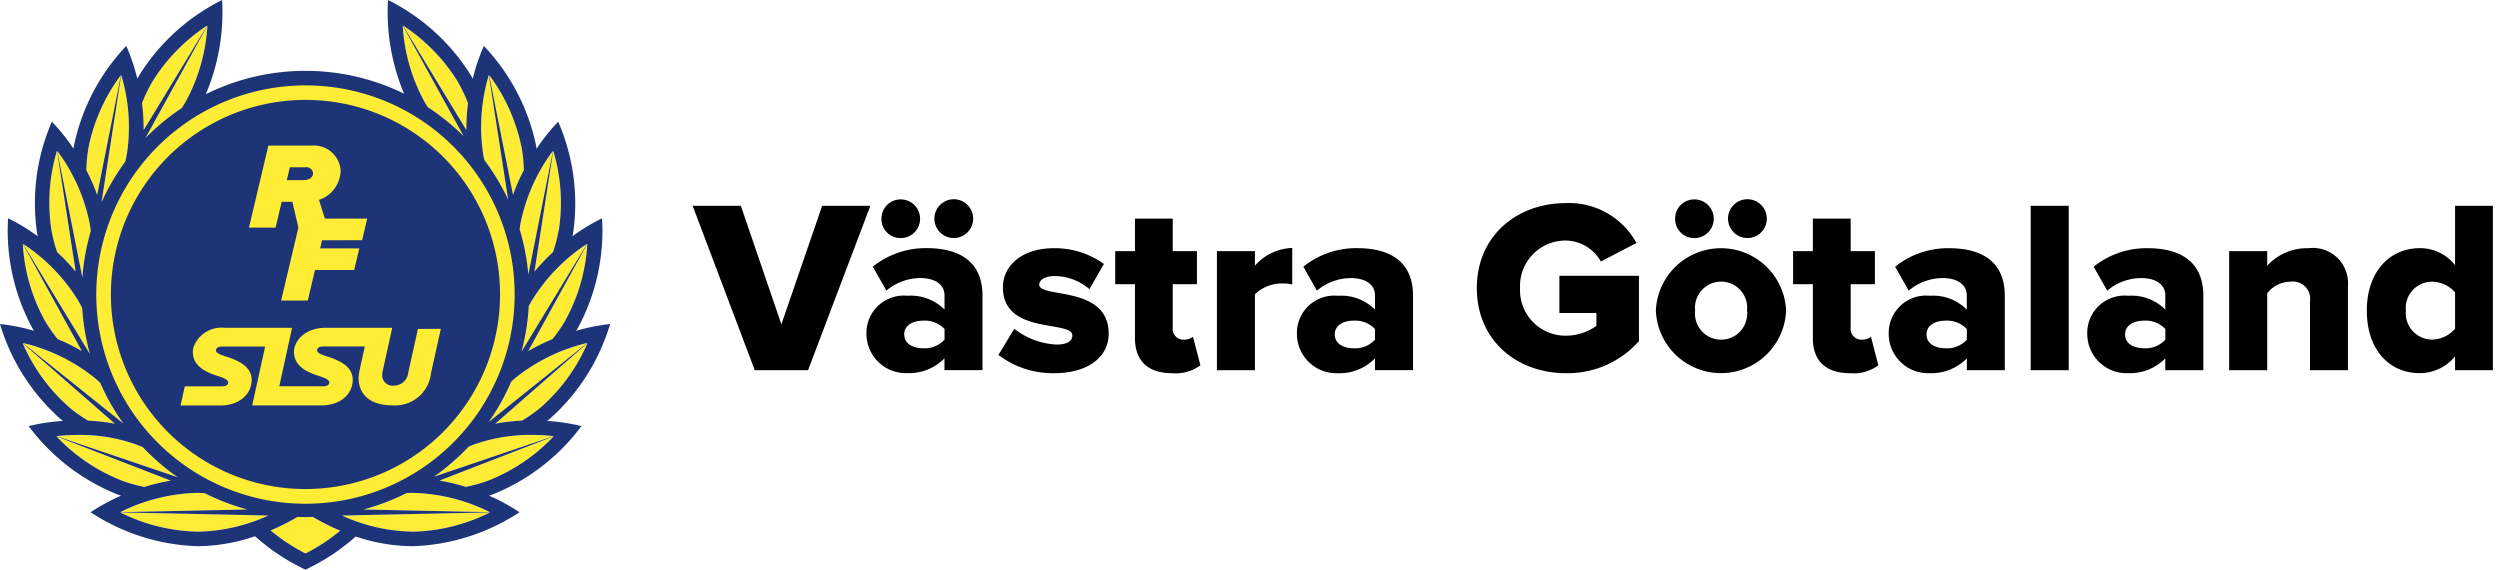
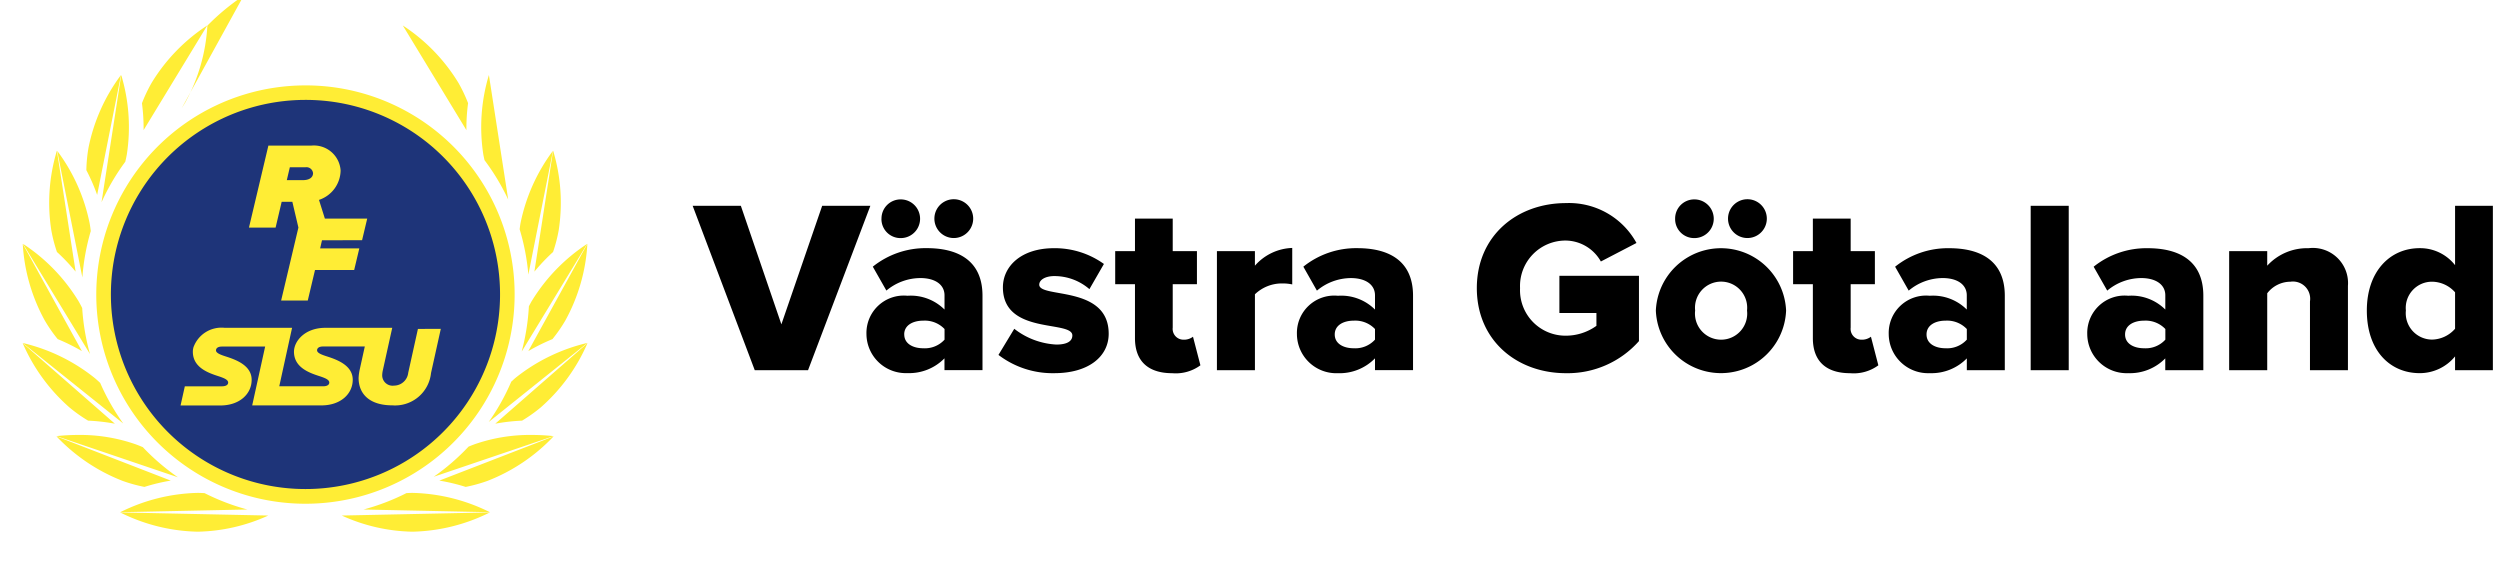
<svg xmlns="http://www.w3.org/2000/svg" width="175.5" height="40" viewBox="0 0 175.5 40">
  <g id="Group_190" data-name="Group 190" transform="translate(-331 629)">
    <g id="Group_151" data-name="Group 151" transform="translate(331 -629)">
      <path id="Path_170" data-name="Path 170" d="M121.966,12.9a10.366,10.366,0,0,0-.684-1.44,12.679,12.679,0,0,0-3.9-4.02l4.464,7.346a13.482,13.482,0,0,1,.116-1.886" transform="translate(-89.104 -5.65)" fill="#ffed35" />
      <path id="Path_171" data-name="Path 171" d="M108.934,144.022a15.613,15.613,0,0,1-3.013,1.152l8.868.188a12.765,12.765,0,0,0-5.432-1.355c-.143,0-.282.009-.423.015" transform="translate(-80.401 -109.406)" fill="#ffed35" />
      <path id="Path_172" data-name="Path 172" d="M12.068,103c-.13-.121-.261-.241-.4-.356A12.751,12.751,0,0,0,6.634,100.2l7.055,5.653A15.626,15.626,0,0,1,12.068,103" transform="translate(-5.036 -76.121)" fill="#ffed35" />
      <path id="Path_173" data-name="Path 173" d="M22.518,127.934c-.159-.068-.32-.134-.485-.194a11.813,11.813,0,0,0-4.037-.663,14.668,14.668,0,0,0-1.537.082l8.522,2.89a15.773,15.773,0,0,1-2.462-2.115" transform="translate(-12.493 -96.544)" fill="#ffed35" />
      <path id="Path_174" data-name="Path 174" d="M40.956,144.024c-.16-.008-.32-.017-.483-.017a12.764,12.764,0,0,0-5.432,1.355l8.92-.189a15.625,15.625,0,0,1-3-1.148" transform="translate(-26.598 -109.406)" fill="#ffed35" />
-       <path id="Path_175" data-name="Path 175" d="M81.28,151.048c-.191,0-.379-.008-.568-.014a15.452,15.452,0,0,1-1.882.949A13.133,13.133,0,0,0,81.28,153.6a13.111,13.111,0,0,0,2.433-1.6,15.459,15.459,0,0,1-1.919-.964c-.171.006-.342.013-.515.013" transform="translate(-59.836 -114.745)" fill="#ffed35" />
-       <path id="Path_176" data-name="Path 176" d="M117.344,7.493a12.67,12.67,0,0,0,1.54,5.369c.071.123.147.239.222.357a15.763,15.763,0,0,1,2.51,2.03Z" transform="translate(-89.072 -5.693)" fill="#ffed35" />
      <path id="Path_177" data-name="Path 177" d="M140.407,27.891a15.629,15.629,0,0,1,1.664,2.767l-1.355-8.743a12.67,12.67,0,0,0-.394,5.57c.024.138.056.272.085.406" transform="translate(-106.395 -16.649)" fill="#ffed35" />
-       <path id="Path_178" data-name="Path 178" d="M144.947,28.589a10.382,10.382,0,0,0-.152-1.581,12.685,12.685,0,0,0-2.28-5.1l1.674,8.417a13.449,13.449,0,0,1,.758-1.737" transform="translate(-108.178 -16.645)" fill="#ffed35" />
      <path id="Path_179" data-name="Path 179" d="M151.4,49.562a15.567,15.567,0,0,1,.611,3.184l1.728-8.691a12.682,12.682,0,0,0-2.281,5.1c-.024.136-.04.272-.059.407" transform="translate(-114.921 -33.47)" fill="#ffed35" />
      <path id="Path_180" data-name="Path 180" d="M157.023,51.156a10.375,10.375,0,0,0,.4-1.542,12.632,12.632,0,0,0-.393-5.577l-1.315,8.489a13.526,13.526,0,0,1,1.3-1.37" transform="translate(-118.201 -33.457)" fill="#ffed35" />
      <path id="Path_181" data-name="Path 181" d="M152.7,75.257c-.07.122-.133.245-.2.368a15.578,15.578,0,0,1-.506,3.182l4.6-7.563a12.714,12.714,0,0,0-3.892,4.014" transform="translate(-115.372 -54.125)" fill="#ffed35" />
      <path id="Path_182" data-name="Path 182" d="M155.624,77.934a10.394,10.394,0,0,0,.908-1.311,12.637,12.637,0,0,0,1.544-5.375l-4.147,7.528a13.552,13.552,0,0,1,1.7-.843" transform="translate(-116.842 -54.129)" fill="#ffed35" />
      <path id="Path_183" data-name="Path 183" d="M146.179,105.691a10.428,10.428,0,0,0,1.305-.923,12.7,12.7,0,0,0,3.288-4.519l-6.475,5.657a13.552,13.552,0,0,1,1.883-.215" transform="translate(-109.53 -76.162)" fill="#ffed35" />
      <path id="Path_184" data-name="Path 184" d="M143.978,102.912a15.61,15.61,0,0,1-1.584,2.832l6.925-5.549a12.751,12.751,0,0,0-5.035,2.444c-.106.089-.205.181-.306.273" transform="translate(-108.086 -76.121)" fill="#ffed35" />
      <path id="Path_185" data-name="Path 185" d="M129.862,131.037a10.53,10.53,0,0,0,1.534-.424,12.733,12.733,0,0,0,4.639-3.125l-8.022,3.106a13.54,13.54,0,0,1,1.848.443" transform="translate(-97.171 -96.856)" fill="#ffed35" />
      <path id="Path_186" data-name="Path 186" d="M129.227,127.74c-.135.049-.265.1-.4.158a15.771,15.771,0,0,1-2.445,2.115l8.415-2.854a14.672,14.672,0,0,0-1.537-.082,11.812,11.812,0,0,0-4.037.663" transform="translate(-95.935 -96.544)" fill="#ffed35" />
      <path id="Path_187" data-name="Path 187" d="M104.564,151.064A12.726,12.726,0,0,0,110,149.71l-10.4.22a12.47,12.47,0,0,0,4.957,1.134" transform="translate(-75.608 -113.739)" fill="#ffed35" />
-       <path id="Path_188" data-name="Path 188" d="M44.931,13.278c.088-.136.176-.273.259-.416a12.679,12.679,0,0,0,1.54-5.369l-4.347,7.892a15.768,15.768,0,0,1,2.549-2.107" transform="translate(-32.171 -5.693)" fill="#ffed35" />
+       <path id="Path_188" data-name="Path 188" d="M44.931,13.278c.088-.136.176-.273.259-.416a12.679,12.679,0,0,0,1.54-5.369a15.768,15.768,0,0,1,2.549-2.107" transform="translate(-32.171 -5.693)" fill="#ffed35" />
      <path id="Path_189" data-name="Path 189" d="M45.955,7.437a12.679,12.679,0,0,0-3.9,4.02,10.355,10.355,0,0,0-.684,1.44,13.444,13.444,0,0,1,.116,1.886Z" transform="translate(-31.406 -5.65)" fill="#ffed35" />
      <path id="Path_190" data-name="Path 190" d="M31.247,28c.039-.169.077-.34.108-.513a12.667,12.667,0,0,0-.394-5.57l-1.383,8.93A15.643,15.643,0,0,1,31.247,28" transform="translate(-22.451 -16.649)" fill="#ffed35" />
      <path id="Path_191" data-name="Path 191" d="M27.592,21.909a12.682,12.682,0,0,0-2.28,5.1,10.388,10.388,0,0,0-.152,1.581,13.506,13.506,0,0,1,.758,1.737Z" transform="translate(-19.098 -16.645)" fill="#ffed35" />
      <path id="Path_192" data-name="Path 192" d="M19.019,49.692c-.022-.178-.046-.357-.078-.537a12.684,12.684,0,0,0-2.281-5.1l1.768,8.893a15.571,15.571,0,0,1,.59-3.256" transform="translate(-12.646 -33.47)" fill="#ffed35" />
      <path id="Path_193" data-name="Path 193" d="M14.869,51.156a13.529,13.529,0,0,1,1.3,1.37l-1.315-8.489a12.632,12.632,0,0,0-.393,5.577,10.377,10.377,0,0,0,.4,1.542" transform="translate(-10.86 -33.457)" fill="#ffed35" />
      <path id="Path_194" data-name="Path 194" d="M10.853,75.746c-.083-.164-.169-.327-.263-.488A12.711,12.711,0,0,0,6.7,71.244l4.7,7.735a15.568,15.568,0,0,1-.546-3.233" transform="translate(-5.084 -54.126)" fill="#ffed35" />
      <path id="Path_195" data-name="Path 195" d="M9.079,77.934a13.552,13.552,0,0,1,1.7.843L6.627,71.248a12.637,12.637,0,0,0,1.544,5.375,10.4,10.4,0,0,0,.908,1.311" transform="translate(-5.03 -54.129)" fill="#ffed35" />
      <path id="Path_196" data-name="Path 196" d="M11.19,105.691a13.552,13.552,0,0,1,1.883.215L6.6,100.249a12.7,12.7,0,0,0,3.288,4.519,10.428,10.428,0,0,0,1.305.923" transform="translate(-5.008 -76.162)" fill="#ffed35" />
      <path id="Path_197" data-name="Path 197" d="M22.634,131.037a13.54,13.54,0,0,1,1.848-.443l-8.022-3.106a12.733,12.733,0,0,0,4.639,3.125,10.53,10.53,0,0,0,1.534.424" transform="translate(-12.495 -96.856)" fill="#ffed35" />
      <path id="Path_198" data-name="Path 198" d="M40.452,151.064a12.47,12.47,0,0,0,4.957-1.134l-10.4-.22a12.726,12.726,0,0,0,5.439,1.354" transform="translate(-26.577 -113.739)" fill="#ffed35" />
-       <path id="Path_199" data-name="Path 199" d="M38.612,29.388a14.4,14.4,0,0,0,4.219-6.642,13.6,13.6,0,0,0-2.386.478c.045-.073.09-.146.133-.22a14.376,14.376,0,0,0,1.686-7.68,13.559,13.559,0,0,0-2.078,1.263c.017-.083.034-.167.049-.252a14.375,14.375,0,0,0-1.05-7.792,13.533,13.533,0,0,0-1.519,1.9c-.013-.085-.025-.169-.04-.254a14.4,14.4,0,0,0-3.659-6.964,13.511,13.511,0,0,0-.778,2.3c-.041-.075-.082-.15-.125-.225A14.44,14.44,0,0,0,27.239,0a14.742,14.742,0,0,0,1.128,6.576,15.749,15.749,0,0,0-13.918.036A14.73,14.73,0,0,0,15.592,0,14.44,14.44,0,0,0,9.766,5.3c-.043.075-.084.149-.125.225a13.511,13.511,0,0,0-.777-2.3A14.4,14.4,0,0,0,5.2,10.186c-.015.085-.027.169-.04.254a13.512,13.512,0,0,0-1.519-1.9A14.378,14.378,0,0,0,2.6,16.336c.015.085.032.168.049.252A13.559,13.559,0,0,0,.567,15.324,14.376,14.376,0,0,0,2.253,23c.043.075.088.147.133.22A13.6,13.6,0,0,0,0,22.746a14.4,14.4,0,0,0,4.219,6.642c.066.055.133.108.2.161a13.569,13.569,0,0,0-2.406.364,14.443,14.443,0,0,0,6.242,4.8c.082.03.165.054.247.082a13.585,13.585,0,0,0-2.14,1.165,14.477,14.477,0,0,0,7.513,2.384,12.727,12.727,0,0,0,4.028-.7,14.553,14.553,0,0,0,3.079,2.118l.461.232.461-.232a14.511,14.511,0,0,0,3.066-2.1,12.7,12.7,0,0,0,3.986.682,14.476,14.476,0,0,0,7.513-2.384,13.585,13.585,0,0,0-2.14-1.165c.082-.028.165-.052.247-.082a14.442,14.442,0,0,0,6.242-4.8,13.564,13.564,0,0,0-2.406-.364c.067-.053.134-.106.2-.161m-.658-.783a10.447,10.447,0,0,1-1.305.923,13.588,13.588,0,0,0-1.883.215l6.476-5.657a12.7,12.7,0,0,1-3.288,4.519m3.278-4.532-6.924,5.549a15.623,15.623,0,0,0,1.584-2.832c.1-.092.2-.184.306-.273a12.756,12.756,0,0,1,5.035-2.445m-1.542-1.58a10.4,10.4,0,0,1-.908,1.311,13.564,13.564,0,0,0-1.7.843l4.147-7.528a12.637,12.637,0,0,1-1.543,5.375m1.526-5.376-4.6,7.563a15.573,15.573,0,0,0,.506-3.181c.065-.123.127-.247.2-.368a12.715,12.715,0,0,1,3.892-4.014m-1.991-.959a10.381,10.381,0,0,1-.4,1.541,13.529,13.529,0,0,0-1.3,1.37l1.315-8.489a12.633,12.633,0,0,1,.393,5.577m-.409-5.573-1.728,8.691a15.566,15.566,0,0,0-.611-3.184c.018-.136.035-.271.059-.407a12.681,12.681,0,0,1,2.281-5.1m-2.2-.222a10.386,10.386,0,0,1,.152,1.581,13.44,13.44,0,0,0-.758,1.737L34.337,5.264a12.684,12.684,0,0,1,2.28,5.1m-2.3-5.1,1.354,8.743a15.636,15.636,0,0,0-1.664-2.766c-.03-.135-.061-.269-.085-.406a12.664,12.664,0,0,1,.394-5.57m-2.143.542a10.419,10.419,0,0,1,.684,1.439,13.484,13.484,0,0,0-.116,1.886L28.282,1.787a12.68,12.68,0,0,1,3.9,4.02M29.812,7.169A12.676,12.676,0,0,1,28.272,1.8l4.273,7.755a15.8,15.8,0,0,0-2.511-2.03c-.075-.118-.151-.235-.222-.357m-16.793,0c-.083.142-.171.28-.259.416a15.791,15.791,0,0,0-2.549,2.107L14.559,1.8a12.676,12.676,0,0,1-1.54,5.369M10.653,5.807a12.678,12.678,0,0,1,3.9-4.02L10.084,9.132a13.447,13.447,0,0,0-.116-1.886,10.421,10.421,0,0,1,.684-1.439M8.9,10.836c-.031.174-.068.344-.108.513A15.637,15.637,0,0,0,7.126,14.2L8.51,5.266a12.671,12.671,0,0,1,.394,5.57m-2.691-.473a12.684,12.684,0,0,1,2.28-5.1L6.82,13.682a13.473,13.473,0,0,0-.758-1.737,10.388,10.388,0,0,1,.152-1.581m.081,5.322c.032.18.056.358.077.537a15.57,15.57,0,0,0-.59,3.257L4.014,10.585a12.684,12.684,0,0,1,2.281,5.1M4,10.581,5.312,19.07a13.476,13.476,0,0,0-1.3-1.37,10.411,10.411,0,0,1-.4-1.541A12.633,12.633,0,0,1,4,10.581M5.506,21.132c.094.161.18.325.263.488a15.573,15.573,0,0,0,.546,3.233l-4.7-7.736a12.715,12.715,0,0,1,3.892,4.014M1.6,17.119l4.147,7.528a13.582,13.582,0,0,0-1.7-.843,10.4,10.4,0,0,1-.908-1.311A12.638,12.638,0,0,1,1.6,17.119m5.036,9.4c.138.116.27.235.4.356a15.612,15.612,0,0,0,1.621,2.852L1.6,24.074a12.755,12.755,0,0,1,5.035,2.445M1.589,24.087l6.476,5.657a13.589,13.589,0,0,0-1.883-.215,10.411,10.411,0,0,1-1.305-.923,12.7,12.7,0,0,1-3.288-4.519M5.5,30.533a11.818,11.818,0,0,1,4.037.663c.166.06.326.126.485.194a15.761,15.761,0,0,0,2.462,2.115l-8.522-2.89A14.677,14.677,0,0,1,5.5,30.533m-1.536.1,8.021,3.106a13.522,13.522,0,0,0-1.848.443,10.541,10.541,0,0,1-1.535-.424,12.732,12.732,0,0,1-4.639-3.125M13.875,34.6c.163,0,.323.01.483.017a15.624,15.624,0,0,0,3,1.148l-8.92.189A12.766,12.766,0,0,1,13.875,34.6m0,2.724a12.728,12.728,0,0,1-5.439-1.354l10.4.22a12.47,12.47,0,0,1-4.957,1.134m7.569,1.531a13.134,13.134,0,0,1-2.451-1.618,15.43,15.43,0,0,0,1.882-.949c.189.007.378.014.569.014.173,0,.344-.007.515-.013a15.451,15.451,0,0,0,1.919.964,13.082,13.082,0,0,1-2.433,1.6m7.512-1.531A12.47,12.47,0,0,1,24,36.191l10.4-.22a12.726,12.726,0,0,1-5.439,1.354m5.432-1.37-8.868-.188a15.613,15.613,0,0,0,3.013-1.152c.141-.006.28-.015.423-.015a12.766,12.766,0,0,1,5.432,1.355m-.163-2.2a10.546,10.546,0,0,1-1.534.424,13.534,13.534,0,0,0-1.848-.443l8.022-3.106a12.733,12.733,0,0,1-4.639,3.125m4.64-3.142-8.415,2.854A15.772,15.772,0,0,0,32.9,31.354c.131-.054.261-.109.4-.158a11.818,11.818,0,0,1,4.037-.663,14.67,14.67,0,0,1,1.537.082" transform="translate(0 0)" fill="#1e3479" />
      <path id="Path_200" data-name="Path 200" d="M57.423,39.6A14.684,14.684,0,1,1,42.739,24.952,14.664,14.664,0,0,1,57.423,39.6" transform="translate(-21.296 -18.957)" fill="#ffed35" />
      <path id="Path_201" data-name="Path 201" d="M59.626,42.826A13.659,13.659,0,1,1,45.966,29.2,13.64,13.64,0,0,1,59.626,42.826" transform="translate(-24.523 -22.187)" fill="#1e3479" />
      <path id="Path_202" data-name="Path 202" d="M69.291,95.855l-.679,3.07a1.011,1.011,0,0,1-1,.91.731.731,0,0,1-.829-.72,1.786,1.786,0,0,1,.04-.332l.665-3.007H62.809c-1.5,0-2.219.973-2.219,1.677,0,1.108,1.074,1.488,1.816,1.725.411.135.663.253.663.443,0,.135-.119.261-.442.261h-3.07l.9-4.107H55.71a2.09,2.09,0,0,0-2.179,1.379l-.022.1a1.126,1.126,0,0,0-.018.2c0,1.108,1.074,1.488,1.816,1.725.41.135.663.253.663.443,0,.135-.119.261-.442.261h-2.6l-.3,1.345h2.791c1.358,0,2.2-.815,2.2-1.8,0-1.005-1.082-1.408-1.832-1.646-.395-.127-.671-.245-.671-.42,0-.142.119-.269.411-.269h3.039l-.909,4.13h4.858c1.358,0,2.2-.815,2.2-1.8,0-1.005-1.082-1.408-1.832-1.646-.395-.127-.671-.245-.671-.42,0-.142.119-.269.411-.269h2.939l-.349,1.583a3.8,3.8,0,0,0-.087.617c0,1.131.766,1.931,2.369,1.931a2.535,2.535,0,0,0,2.716-2.271l.687-3.1Z" transform="translate(-39.953 -72.764)" fill="#ffed35" />
      <path id="Path_203" data-name="Path 203" d="M80.478,49.185l.361-1.517H77.866l-.413-1.312a2.211,2.211,0,0,0,1.518-2.069A1.88,1.88,0,0,0,76.9,42.546h-3L72.537,48.3h1.87l.426-1.81h.75l.425,1.807-1.213,5.125h1.87l.509-2.146h2.749l.361-1.517H77.534l.13-.569Zm-5.284-4.217.213-.905h1.111a.466.466,0,0,1,.518.414c0,.327-.3.491-.7.491H75.194Z" transform="translate(-55.06 -32.323)" fill="#ffed35" />
    </g>
    <path id="Union_1" data-name="Union 1" d="M21.467,10.917l1.11-1.834a5.234,5.234,0,0,0,2.949,1.107c.8,0,1.128-.259,1.128-.64,0-1.09-4.875-.017-4.875-3.374,0-1.47,1.267-2.751,3.591-2.751a5.911,5.911,0,0,1,3.5,1.107L27.852,6.3a3.752,3.752,0,0,0-2.464-.917c-.625,0-1.058.259-1.058.605,0,.969,4.875.017,4.875,3.443,0,1.592-1.405,2.768-3.817,2.768A6.26,6.26,0,0,1,21.467,10.917ZM117.527,7.8c0-2.734,1.613-4.377,3.713-4.377a3.116,3.116,0,0,1,2.481,1.194V.45h2.654v11.54H123.72v-.969a3.2,3.2,0,0,1-2.481,1.176C119.175,12.2,117.527,10.64,117.527,7.8Zm2.741,0a1.853,1.853,0,0,0,1.839,2.041,2.2,2.2,0,0,0,1.614-.761V6.522a2.186,2.186,0,0,0-1.614-.744A1.838,1.838,0,0,0,120.268,7.8ZM97.9,9.446a2.622,2.622,0,0,1,2.88-2.682,3.353,3.353,0,0,1,2.6.969v-1c0-.727-.624-1.211-1.7-1.211a3.742,3.742,0,0,0-2.377.882l-.954-1.678a5.921,5.921,0,0,1,3.8-1.3c2.012,0,3.9.744,3.9,3.339v5.225h-2.672v-.83a3.467,3.467,0,0,1-2.6,1.038A2.763,2.763,0,0,1,97.9,9.446Zm2.655.035c0,.657.624.969,1.336.969a1.862,1.862,0,0,0,1.492-.605V9.1a1.908,1.908,0,0,0-1.492-.588C101.179,8.512,100.555,8.823,100.555,9.481ZM83.963,9.446a2.622,2.622,0,0,1,2.88-2.682,3.353,3.353,0,0,1,2.6.969v-1c0-.727-.624-1.211-1.7-1.211a3.742,3.742,0,0,0-2.377.882l-.954-1.678a5.921,5.921,0,0,1,3.8-1.3c2.012,0,3.9.744,3.9,3.339v5.225H89.446v-.83a3.467,3.467,0,0,1-2.6,1.038A2.763,2.763,0,0,1,83.963,9.446Zm2.655.035c0,.657.624.969,1.336.969a1.862,1.862,0,0,0,1.492-.605V9.1a1.908,1.908,0,0,0-1.492-.588C87.242,8.512,86.618,8.823,86.618,9.481Zm-7.98.259V5.951H77.25V3.633h1.388V1.349h2.654V3.633h1.7V5.951h-1.7V9a.758.758,0,0,0,.746.848,1.04,1.04,0,0,0,.677-.208l.52,2.007a2.921,2.921,0,0,1-1.978.554C79.558,12.2,78.638,11.349,78.638,9.74ZM67.616,7.8a4.576,4.576,0,0,1,9.143,0,4.575,4.575,0,0,1-9.143,0Zm2.758,0a1.834,1.834,0,1,0,3.643,0,1.832,1.832,0,1,0-3.643,0ZM55.048,6.228c0-3.668,2.81-5.969,6.263-5.969a5.4,5.4,0,0,1,4.945,2.8l-2.5,1.3a2.871,2.871,0,0,0-2.446-1.47,3.192,3.192,0,0,0-3.227,3.339,3.192,3.192,0,0,0,3.227,3.339,3.676,3.676,0,0,0,2.134-.692v-.9h-2.6V5.363h5.586V9.948A6.693,6.693,0,0,1,61.311,12.2C57.858,12.2,55.048,9.9,55.048,6.228ZM42.419,9.446A2.622,2.622,0,0,1,45.3,6.765a3.354,3.354,0,0,1,2.6.969v-1c0-.727-.625-1.211-1.7-1.211a3.742,3.742,0,0,0-2.377.882L42.87,4.723a5.921,5.921,0,0,1,3.8-1.3c2.012,0,3.9.744,3.9,3.339v5.225H47.9v-.83A3.467,3.467,0,0,1,45.3,12.2,2.763,2.763,0,0,1,42.419,9.446Zm2.655.035c0,.657.624.969,1.336.969A1.862,1.862,0,0,0,47.9,9.844V9.1a1.908,1.908,0,0,0-1.492-.588C45.7,8.512,45.074,8.823,45.074,9.481ZM31.05,9.74V5.951H29.662V3.633H31.05V1.349H33.7V3.633h1.7V5.951H33.7V9a.758.758,0,0,0,.746.848,1.04,1.04,0,0,0,.677-.208l.521,2.007a2.922,2.922,0,0,1-1.978.554C31.969,12.2,31.05,11.349,31.05,9.74ZM12.2,9.446a2.622,2.622,0,0,1,2.88-2.682,3.353,3.353,0,0,1,2.6.969v-1c0-.727-.625-1.211-1.7-1.211A3.743,3.743,0,0,0,13.6,6.4l-.954-1.678a5.919,5.919,0,0,1,3.8-1.3c2.012,0,3.9.744,3.9,3.339v5.225H17.677v-.83a3.466,3.466,0,0,1-2.6,1.038A2.763,2.763,0,0,1,12.2,9.446Zm2.654.035c0,.658.625.969,1.336.969a1.862,1.862,0,0,0,1.492-.605V9.1a1.909,1.909,0,0,0-1.492-.588C15.474,8.512,14.85,8.823,14.85,9.481Zm98.681,2.509V7.162a1.209,1.209,0,0,0-1.37-1.384,2.069,2.069,0,0,0-1.631.813v5.4h-2.672V3.633h2.672V4.654a3.792,3.792,0,0,1,2.9-1.228A2.468,2.468,0,0,1,116.2,6.073v5.917Zm-19.606,0V.45H96.6v11.54Zm-57.126,0V3.633H39.47V4.654a3.64,3.64,0,0,1,2.62-1.246V5.969a3.065,3.065,0,0,0-.659-.069,2.726,2.726,0,0,0-1.96.761v5.329Zm-32.444,0L0,.45H3.383L6.228,8.771,9.091.45h3.383L8.1,11.989ZM72.682,1.35a1.362,1.362,0,0,1,2.724,0,1.362,1.362,0,1,1-2.724,0Zm-3.713,0A1.342,1.342,0,0,1,70.322,0a1.358,1.358,0,1,1,0,2.716A1.335,1.335,0,0,1,68.969,1.35Zm-52,0a1.362,1.362,0,0,1,2.724,0,1.362,1.362,0,1,1-2.724,0Zm-3.713,0A1.342,1.342,0,0,1,14.607,0a1.358,1.358,0,1,1,0,2.716A1.335,1.335,0,0,1,13.253,1.35Z" transform="translate(379.625 -615.002)" stroke="rgba(0,0,0,0)" stroke-miterlimit="10" stroke-width="1" />
  </g>
</svg>